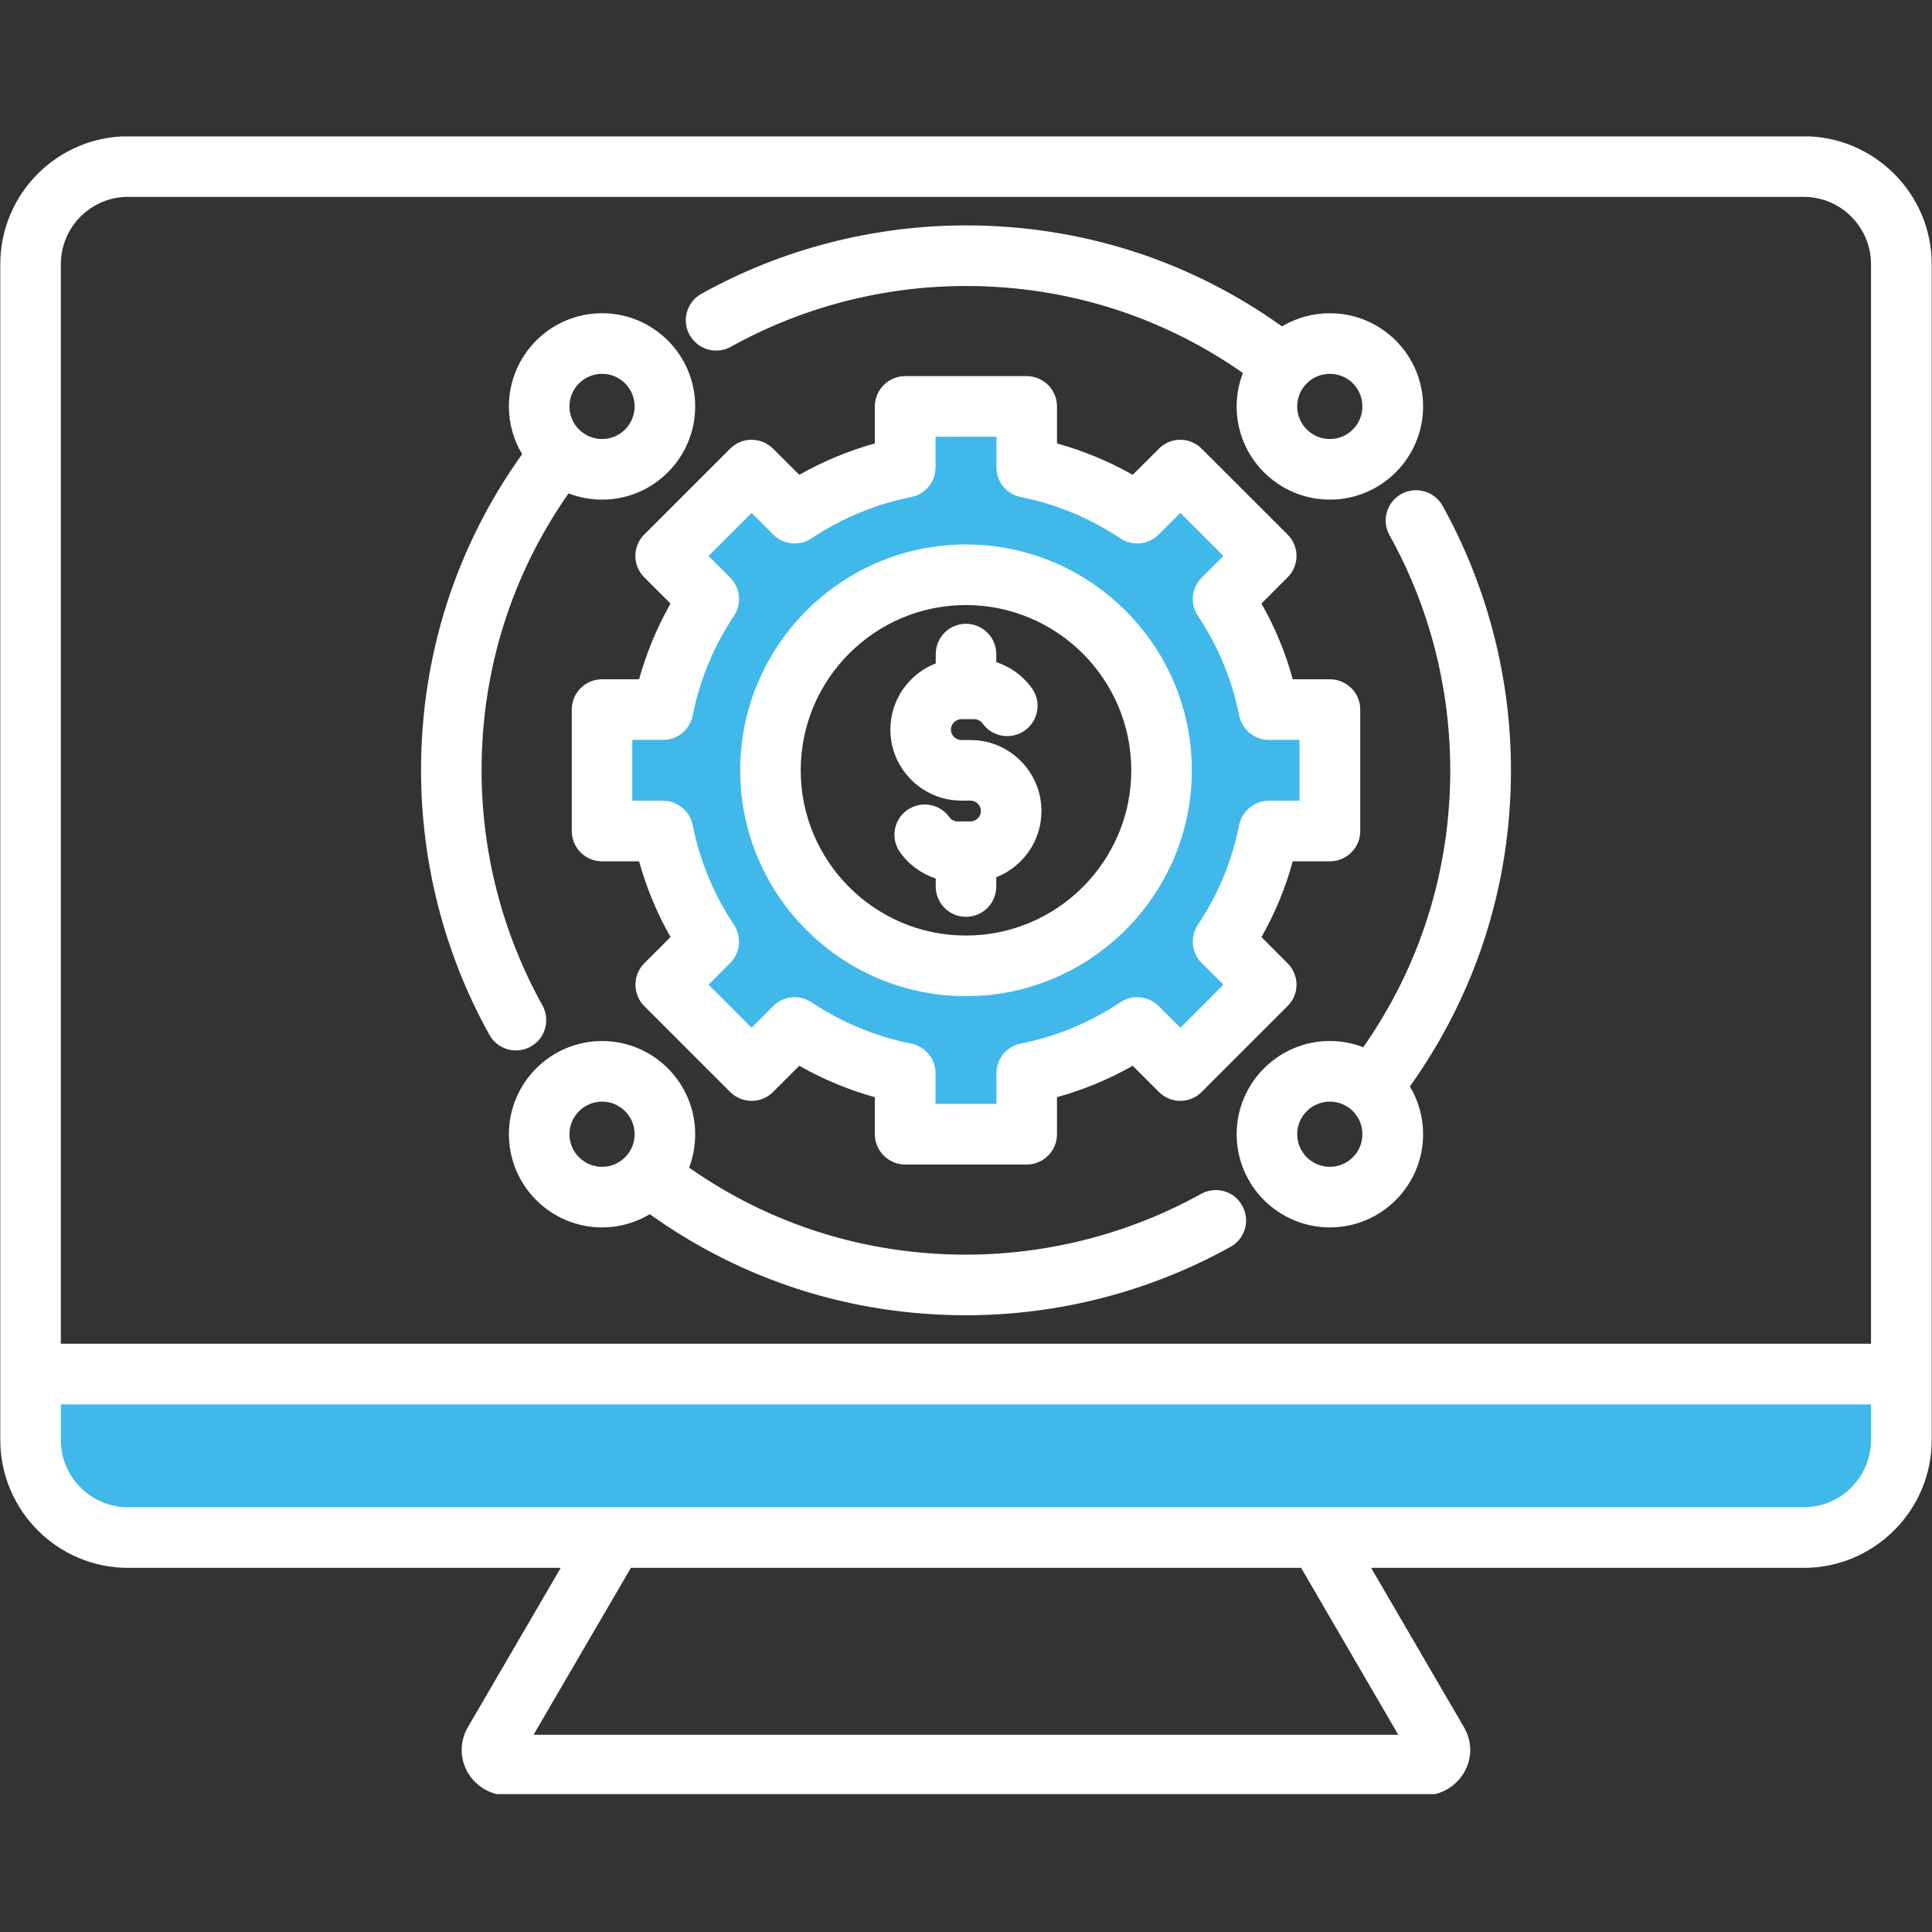
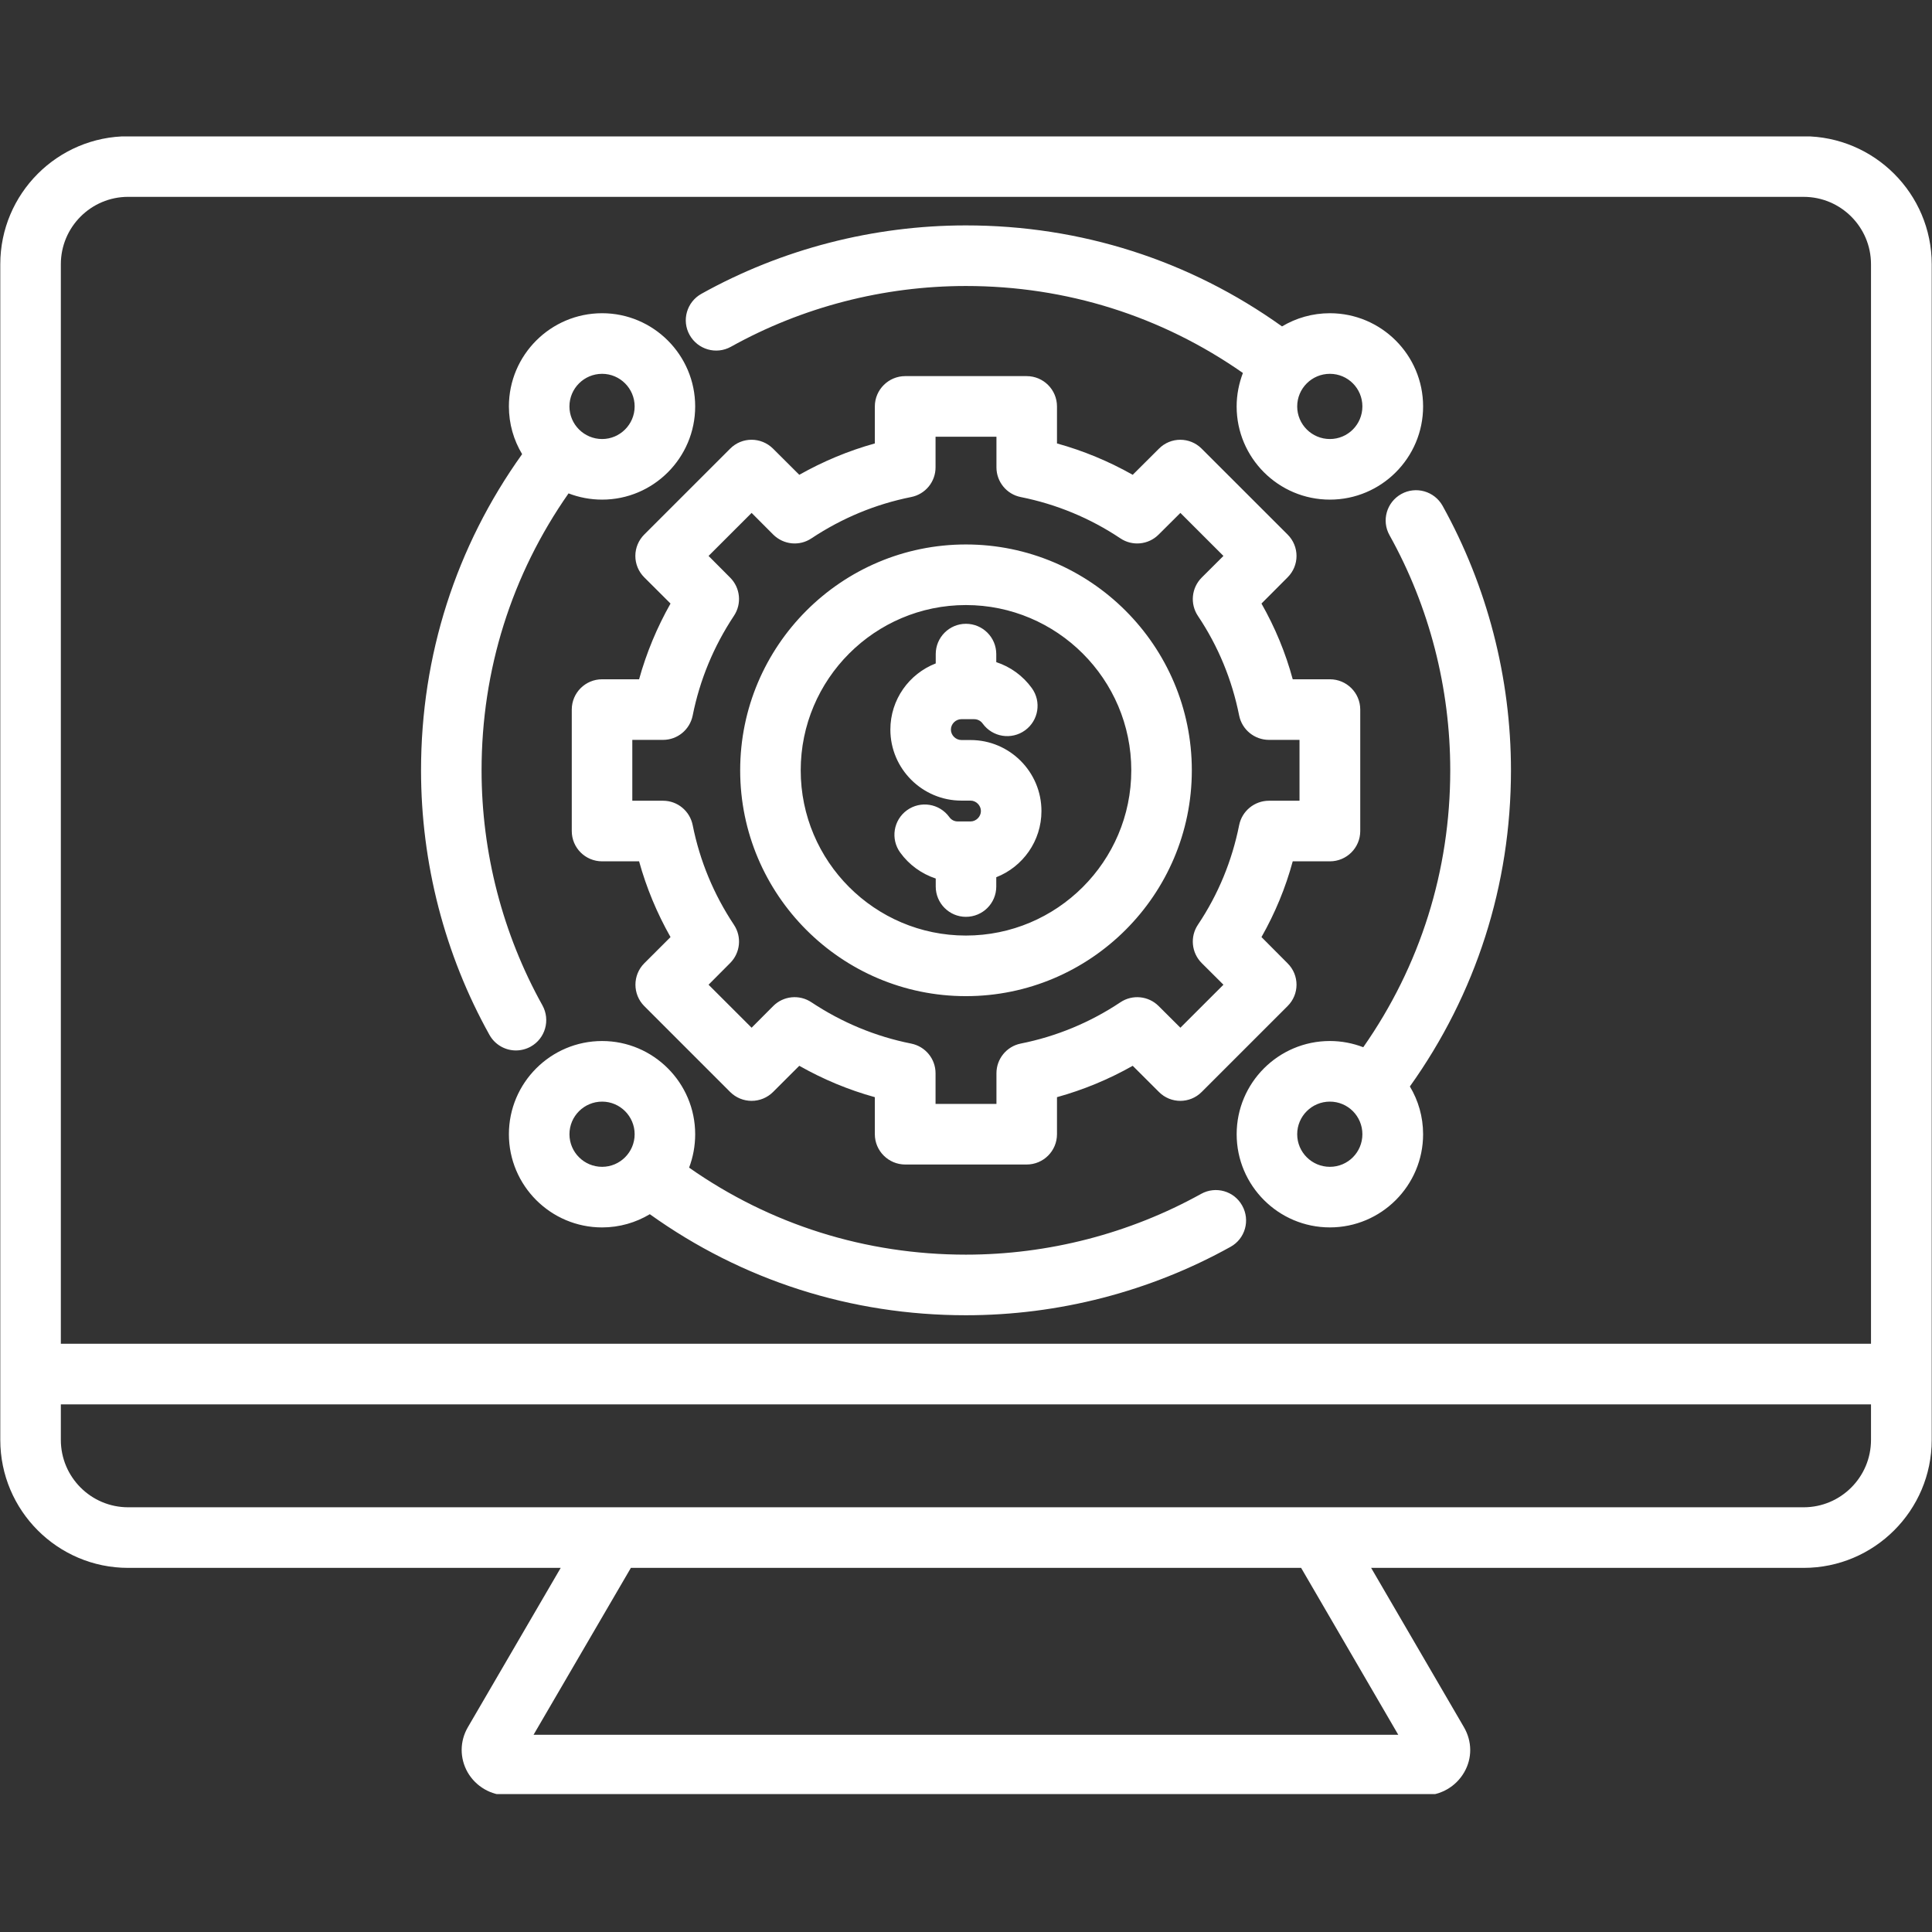
<svg xmlns="http://www.w3.org/2000/svg" width="500" zoomAndPan="magnify" viewBox="0 0 375 375" height="500" preserveAspectRatio="xMidYMid meet" version="1.0">
  <rect x="0" y="0" width="375" height="375" fill="#333333" stroke="none" />
  <defs>
    <clipPath id="9fadc46bfb">
      <path d="M 0 26.484 L 375 26.484 L 375 348.234 L 0 348.234 Z M 0 26.484 " clip-rule="nonzero" />
    </clipPath>
  </defs>
-   <path fill="#41b8ea" d="M 145.871 149.52 C 145.871 172.465 164.531 191.145 187.48 191.145 C 210.426 191.145 229.129 172.469 229.129 149.52 C 229.129 126.566 210.434 107.883 187.48 107.883 C 164.527 107.883 145.871 126.57 145.871 149.52 Z M 134.418 107.902 L 145.887 96.438 L 151.641 102.203 C 152.883 103.449 154.816 103.633 156.277 102.66 C 162.414 98.578 169.18 95.758 176.41 94.316 C 178.137 93.973 179.387 92.477 179.387 90.715 L 179.387 82.562 L 195.613 82.562 L 195.613 90.715 C 195.613 92.461 196.844 93.973 198.559 94.316 C 205.777 95.758 212.574 98.57 218.691 102.664 C 220.148 103.637 222.094 103.43 223.328 102.199 L 229.117 96.445 L 240.59 107.91 L 234.793 113.684 C 233.555 114.918 233.371 116.863 234.344 118.316 C 238.441 124.441 241.234 131.227 242.68 138.449 C 243.027 140.172 244.555 141.406 246.309 141.406 L 254.441 141.406 L 254.441 157.629 L 246.309 157.629 C 244.551 157.629 243.027 158.867 242.68 160.59 C 241.234 167.809 238.445 174.602 234.344 180.723 C 233.371 182.172 233.559 184.125 234.793 185.355 L 240.59 191.129 L 229.117 202.598 L 223.328 196.832 C 222.094 195.602 220.141 195.406 218.691 196.375 C 212.57 200.465 205.773 203.273 198.555 204.715 C 196.84 205.059 195.613 206.578 195.613 208.324 L 195.613 216.477 L 179.383 216.477 L 179.383 208.324 C 179.383 206.559 178.141 205.062 176.41 204.715 C 169.18 203.277 162.414 200.461 156.277 196.379 C 154.828 195.414 152.875 195.586 151.645 196.824 L 145.891 202.602 L 134.418 191.137 L 140.164 185.363 C 141.402 184.121 141.59 182.176 140.617 180.715 C 136.543 174.594 133.73 167.801 132.285 160.59 C 131.941 158.871 130.449 157.629 128.691 157.629 L 120.527 157.629 L 120.527 141.402 L 128.691 141.402 C 130.449 141.402 131.941 140.172 132.285 138.449 C 133.73 131.23 136.543 124.441 140.617 118.312 C 141.586 116.859 141.398 114.914 140.164 113.676 Z M 365.363 270.379 L 365.363 279.484 C 365.363 287.914 358.52 294.77 350.09 294.77 L 24.875 294.77 C 16.445 294.77 9.602 287.914 9.602 279.484 L 9.602 270.379 Z M 365.363 270.379 " fill-opacity="1" fill-rule="evenodd" />
  <g clip-path="url(#9fadc46bfb)">
    <path fill="#ffffff" d="M 172.82 141.617 C 172.82 135.773 176.461 130.777 181.625 128.77 L 181.625 126.961 C 181.625 123.711 184.258 121.078 187.484 121.078 C 190.742 121.078 193.375 123.711 193.375 126.961 L 193.375 128.52 C 196.113 129.414 198.543 131.164 200.273 133.555 C 202.18 136.184 201.59 139.859 198.957 141.762 C 196.32 143.668 192.648 143.082 190.742 140.449 C 190.566 140.191 190.016 139.59 189.078 139.59 L 186.617 139.59 C 185.508 139.59 184.57 140.512 184.57 141.617 C 184.57 142.711 185.508 143.641 186.617 143.641 L 188.383 143.641 C 195.977 143.641 202.145 149.82 202.145 157.422 C 202.145 163.266 198.504 168.262 193.375 170.27 L 193.375 172.078 C 193.375 175.328 190.742 177.957 187.48 177.957 C 184.258 177.957 181.625 175.328 181.625 172.078 L 181.625 170.52 C 178.887 169.613 176.457 167.875 174.727 165.477 C 172.82 162.848 173.41 159.168 176.043 157.266 C 178.68 155.363 182.352 155.957 184.258 158.59 C 184.434 158.848 184.953 159.441 185.887 159.441 L 188.383 159.441 C 189.457 159.441 190.395 158.516 190.395 157.418 C 190.395 156.324 189.457 155.398 188.383 155.398 L 186.613 155.398 C 179.023 155.398 172.82 149.219 172.82 141.617 Z M 187.48 117.441 C 169.805 117.441 155.418 131.832 155.418 149.52 C 155.418 167.203 169.805 181.59 187.48 181.59 C 205.16 181.59 219.582 167.207 219.582 149.52 C 219.582 131.832 205.16 117.441 187.48 117.441 Z M 187.48 193.352 C 211.645 193.352 231.332 173.688 231.332 149.52 C 231.332 125.344 211.645 105.68 187.48 105.68 C 163.324 105.68 143.668 125.344 143.668 149.52 C 143.668 173.688 163.324 193.352 187.48 193.352 Z M 134.449 138.883 C 133.891 141.633 131.5 143.609 128.695 143.609 L 122.73 143.609 L 122.73 155.422 L 128.695 155.422 C 131.5 155.422 133.895 157.406 134.449 160.156 C 135.832 167.094 138.539 173.602 142.453 179.496 C 144.016 181.832 143.703 184.934 141.727 186.918 L 137.531 191.133 L 145.887 199.48 L 150.082 195.27 C 152.059 193.285 155.176 192.984 157.5 194.543 C 163.426 198.473 169.91 201.172 176.84 202.555 C 179.613 203.105 181.59 205.516 181.59 208.324 L 181.59 214.27 L 193.41 214.27 L 193.41 208.324 C 193.41 205.516 195.387 203.105 198.125 202.555 C 205.059 201.172 211.574 198.473 217.469 194.543 C 219.789 192.984 222.91 193.293 224.887 195.27 L 229.113 199.48 L 237.469 191.133 L 233.238 186.918 C 231.266 184.934 230.953 181.824 232.512 179.496 C 236.465 173.602 239.133 167.086 240.52 160.156 C 241.074 157.406 243.5 155.422 246.309 155.422 L 252.234 155.422 L 252.234 143.609 L 246.309 143.609 C 243.5 143.609 241.074 141.633 240.52 138.883 C 239.133 131.945 236.465 125.438 232.512 119.543 C 230.953 117.207 231.266 114.105 233.238 112.121 L 237.469 107.906 L 229.113 99.555 L 224.887 103.762 C 222.91 105.746 219.789 106.055 217.469 104.496 C 211.574 100.559 205.059 97.867 198.125 96.477 C 195.387 95.934 193.41 93.516 193.41 90.715 L 193.41 84.766 L 181.59 84.766 L 181.59 90.715 C 181.59 93.516 179.613 95.934 176.84 96.477 C 169.91 97.867 163.426 100.562 157.5 104.496 C 155.176 106.055 152.09 105.746 150.082 103.762 L 145.887 99.555 L 137.531 107.906 L 141.727 112.121 C 143.703 114.098 144.012 117.207 142.453 119.535 C 138.539 125.438 135.832 131.945 134.449 138.883 Z M 116.871 131.848 C 113.613 131.848 110.98 134.48 110.98 137.73 L 110.98 161.305 C 110.98 164.551 113.613 167.184 116.871 167.184 L 124.047 167.184 C 125.469 172.32 127.516 177.238 130.148 181.887 L 125.055 186.973 C 122.766 189.266 122.766 192.992 125.055 195.285 L 141.727 211.957 C 142.836 213.059 144.328 213.676 145.887 213.676 C 147.445 213.676 148.938 213.059 150.047 211.957 L 155.141 206.871 C 159.785 209.5 164.676 211.543 169.805 212.961 L 169.805 220.152 C 169.805 223.402 172.473 226.031 175.699 226.031 L 199.27 226.031 C 202.527 226.031 205.16 223.402 205.16 220.152 L 205.16 212.961 C 210.293 211.535 215.215 209.5 219.859 206.871 L 224.957 211.957 C 227.242 214.25 230.953 214.25 233.238 211.957 L 249.914 195.285 C 252.234 192.992 252.234 189.266 249.914 186.973 L 244.852 181.887 C 247.488 177.238 249.531 172.32 250.918 167.184 L 258.129 167.184 C 261.387 167.184 264.023 164.551 264.023 161.305 L 264.023 137.73 C 264.023 134.48 261.387 131.848 258.129 131.848 L 250.918 131.848 C 249.531 126.711 247.488 121.793 244.852 117.148 L 249.914 112.07 C 252.234 109.77 252.234 106.047 249.914 103.746 L 233.238 87.082 C 230.953 84.789 227.242 84.781 224.957 87.082 L 219.859 92.16 C 215.215 89.539 210.293 87.492 205.16 86.07 L 205.16 78.887 C 205.16 75.637 202.527 73.004 199.27 73.004 L 175.699 73.004 C 172.473 73.004 169.805 75.637 169.805 78.887 L 169.805 86.07 C 164.676 87.496 159.789 89.539 155.141 92.16 L 150.047 87.082 C 147.723 84.781 144.016 84.781 141.727 87.082 L 125.055 103.746 C 123.945 104.852 123.32 106.348 123.32 107.906 C 123.32 109.465 123.945 110.965 125.055 112.07 L 130.148 117.148 C 127.516 121.801 125.469 126.719 124.047 131.848 Z M 258.129 226.48 C 254.625 226.48 251.785 223.645 251.785 220.152 C 251.785 216.66 254.625 213.824 258.129 213.824 C 261.629 213.824 264.438 216.66 264.438 220.152 C 264.438 223.645 261.629 226.48 258.129 226.48 Z M 271.992 95.887 C 274.836 94.316 278.406 95.332 280 98.168 C 288.668 113.785 293.277 131.539 293.277 149.52 C 293.277 171.797 286.48 192.918 273.656 210.883 C 275.285 213.594 276.223 216.762 276.223 220.148 C 276.223 230.125 268.109 238.238 258.129 238.238 C 248.145 238.238 240.035 230.125 240.035 220.148 C 240.035 210.176 248.145 202.059 258.129 202.059 C 260.414 202.059 262.598 202.496 264.609 203.266 C 275.668 187.469 281.492 168.996 281.492 149.52 C 281.492 133.539 277.438 117.758 269.707 103.887 C 268.109 101.051 269.148 97.469 271.992 95.887 Z M 110.531 220.152 C 110.531 216.66 113.371 213.824 116.871 213.824 C 120.34 213.824 123.184 216.66 123.184 220.152 C 123.184 223.645 120.34 226.48 116.871 226.48 C 113.371 226.48 110.531 223.645 110.531 220.152 Z M 233.137 231.73 C 235.977 230.156 239.547 231.172 241.109 234.008 C 242.703 236.844 241.695 240.434 238.855 242.004 C 223.223 250.695 205.473 255.289 187.48 255.289 C 165.195 255.289 144.082 248.527 126.129 235.676 C 123.422 237.301 120.234 238.242 116.871 238.242 C 106.891 238.242 98.777 230.129 98.777 220.152 C 98.777 210.18 106.891 202.062 116.871 202.062 C 126.82 202.062 134.934 210.18 134.934 220.152 C 134.934 222.438 134.516 224.621 133.754 226.637 C 149.523 237.699 168 243.527 187.48 243.527 C 203.461 243.527 219.234 239.445 233.137 231.73 Z M 116.871 72.559 C 120.34 72.559 123.184 75.395 123.184 78.887 C 123.184 82.371 120.34 85.215 116.871 85.215 C 113.371 85.215 110.527 82.371 110.527 78.887 C 110.531 75.395 113.371 72.559 116.871 72.559 Z M 95 200.863 C 86.297 185.25 81.723 167.492 81.723 149.52 C 81.723 127.246 88.484 106.121 101.344 88.148 C 99.715 85.445 98.777 82.27 98.777 78.887 C 98.777 68.91 106.891 60.797 116.871 60.797 C 126.82 60.797 134.934 68.91 134.934 78.887 C 134.934 88.863 126.82 96.977 116.871 96.977 C 114.586 96.977 112.367 96.543 110.355 95.766 C 99.297 111.562 93.473 130.039 93.473 149.52 C 93.473 165.5 97.562 181.273 105.293 195.152 C 106.855 197.988 105.848 201.57 103.008 203.148 C 102.105 203.648 101.102 203.891 100.129 203.891 C 98.086 203.891 96.074 202.797 95 200.863 Z M 264.438 78.887 C 264.438 82.371 261.629 85.215 258.129 85.215 C 254.625 85.215 251.785 82.371 251.785 78.887 C 251.785 75.395 254.625 72.559 258.129 72.559 C 261.629 72.559 264.438 75.395 264.438 78.887 Z M 141.863 67.309 C 139.023 68.883 135.453 67.859 133.859 65.023 C 132.262 62.188 133.305 58.605 136.145 57.027 C 151.746 48.336 169.527 43.75 187.48 43.75 C 209.77 43.75 230.883 50.512 248.836 63.355 C 251.574 61.73 254.73 60.797 258.129 60.797 C 268.109 60.797 276.223 68.91 276.223 78.887 C 276.223 88.863 268.109 96.977 258.129 96.977 C 248.145 96.977 240.031 88.863 240.031 78.887 C 240.031 76.602 240.484 74.41 241.246 72.395 C 225.441 61.34 206.965 55.512 187.48 55.512 C 171.504 55.512 155.73 59.59 141.863 67.309 Z M 350.09 292.562 L 24.875 292.562 C 17.664 292.562 11.809 286.699 11.809 279.484 L 11.809 272.586 L 363.16 272.586 L 363.16 279.484 C 363.16 286.699 357.301 292.562 350.09 292.562 Z M 271.402 336.719 L 103.562 336.719 L 122.453 304.324 L 252.547 304.324 Z M 24.875 38.207 C 17.664 38.207 11.809 44.074 11.809 51.285 L 11.809 260.824 L 363.16 260.824 L 363.16 51.285 C 363.16 44.074 357.301 38.211 350.09 38.211 L 24.875 38.211 Z M 350.09 26.449 L 24.875 26.449 C 11.184 26.449 0.055 37.59 0.055 51.285 L 0.055 279.484 C 0.055 293.188 11.184 304.324 24.875 304.324 L 108.832 304.324 L 90.84 335.203 C 89.211 337.969 89.211 341.262 90.77 344.008 C 92.363 346.766 95.312 348.48 98.465 348.48 L 276.5 348.48 C 279.652 348.48 282.602 346.766 284.195 344.008 C 285.789 341.27 285.754 337.977 284.125 335.203 L 266.137 304.324 L 350.09 304.324 C 363.781 304.324 374.945 293.188 374.945 279.484 L 374.945 51.285 C 374.945 37.59 363.781 26.449 350.09 26.449 Z M 350.09 26.449 " fill-opacity="1" fill-rule="evenodd" />
  </g>
</svg>